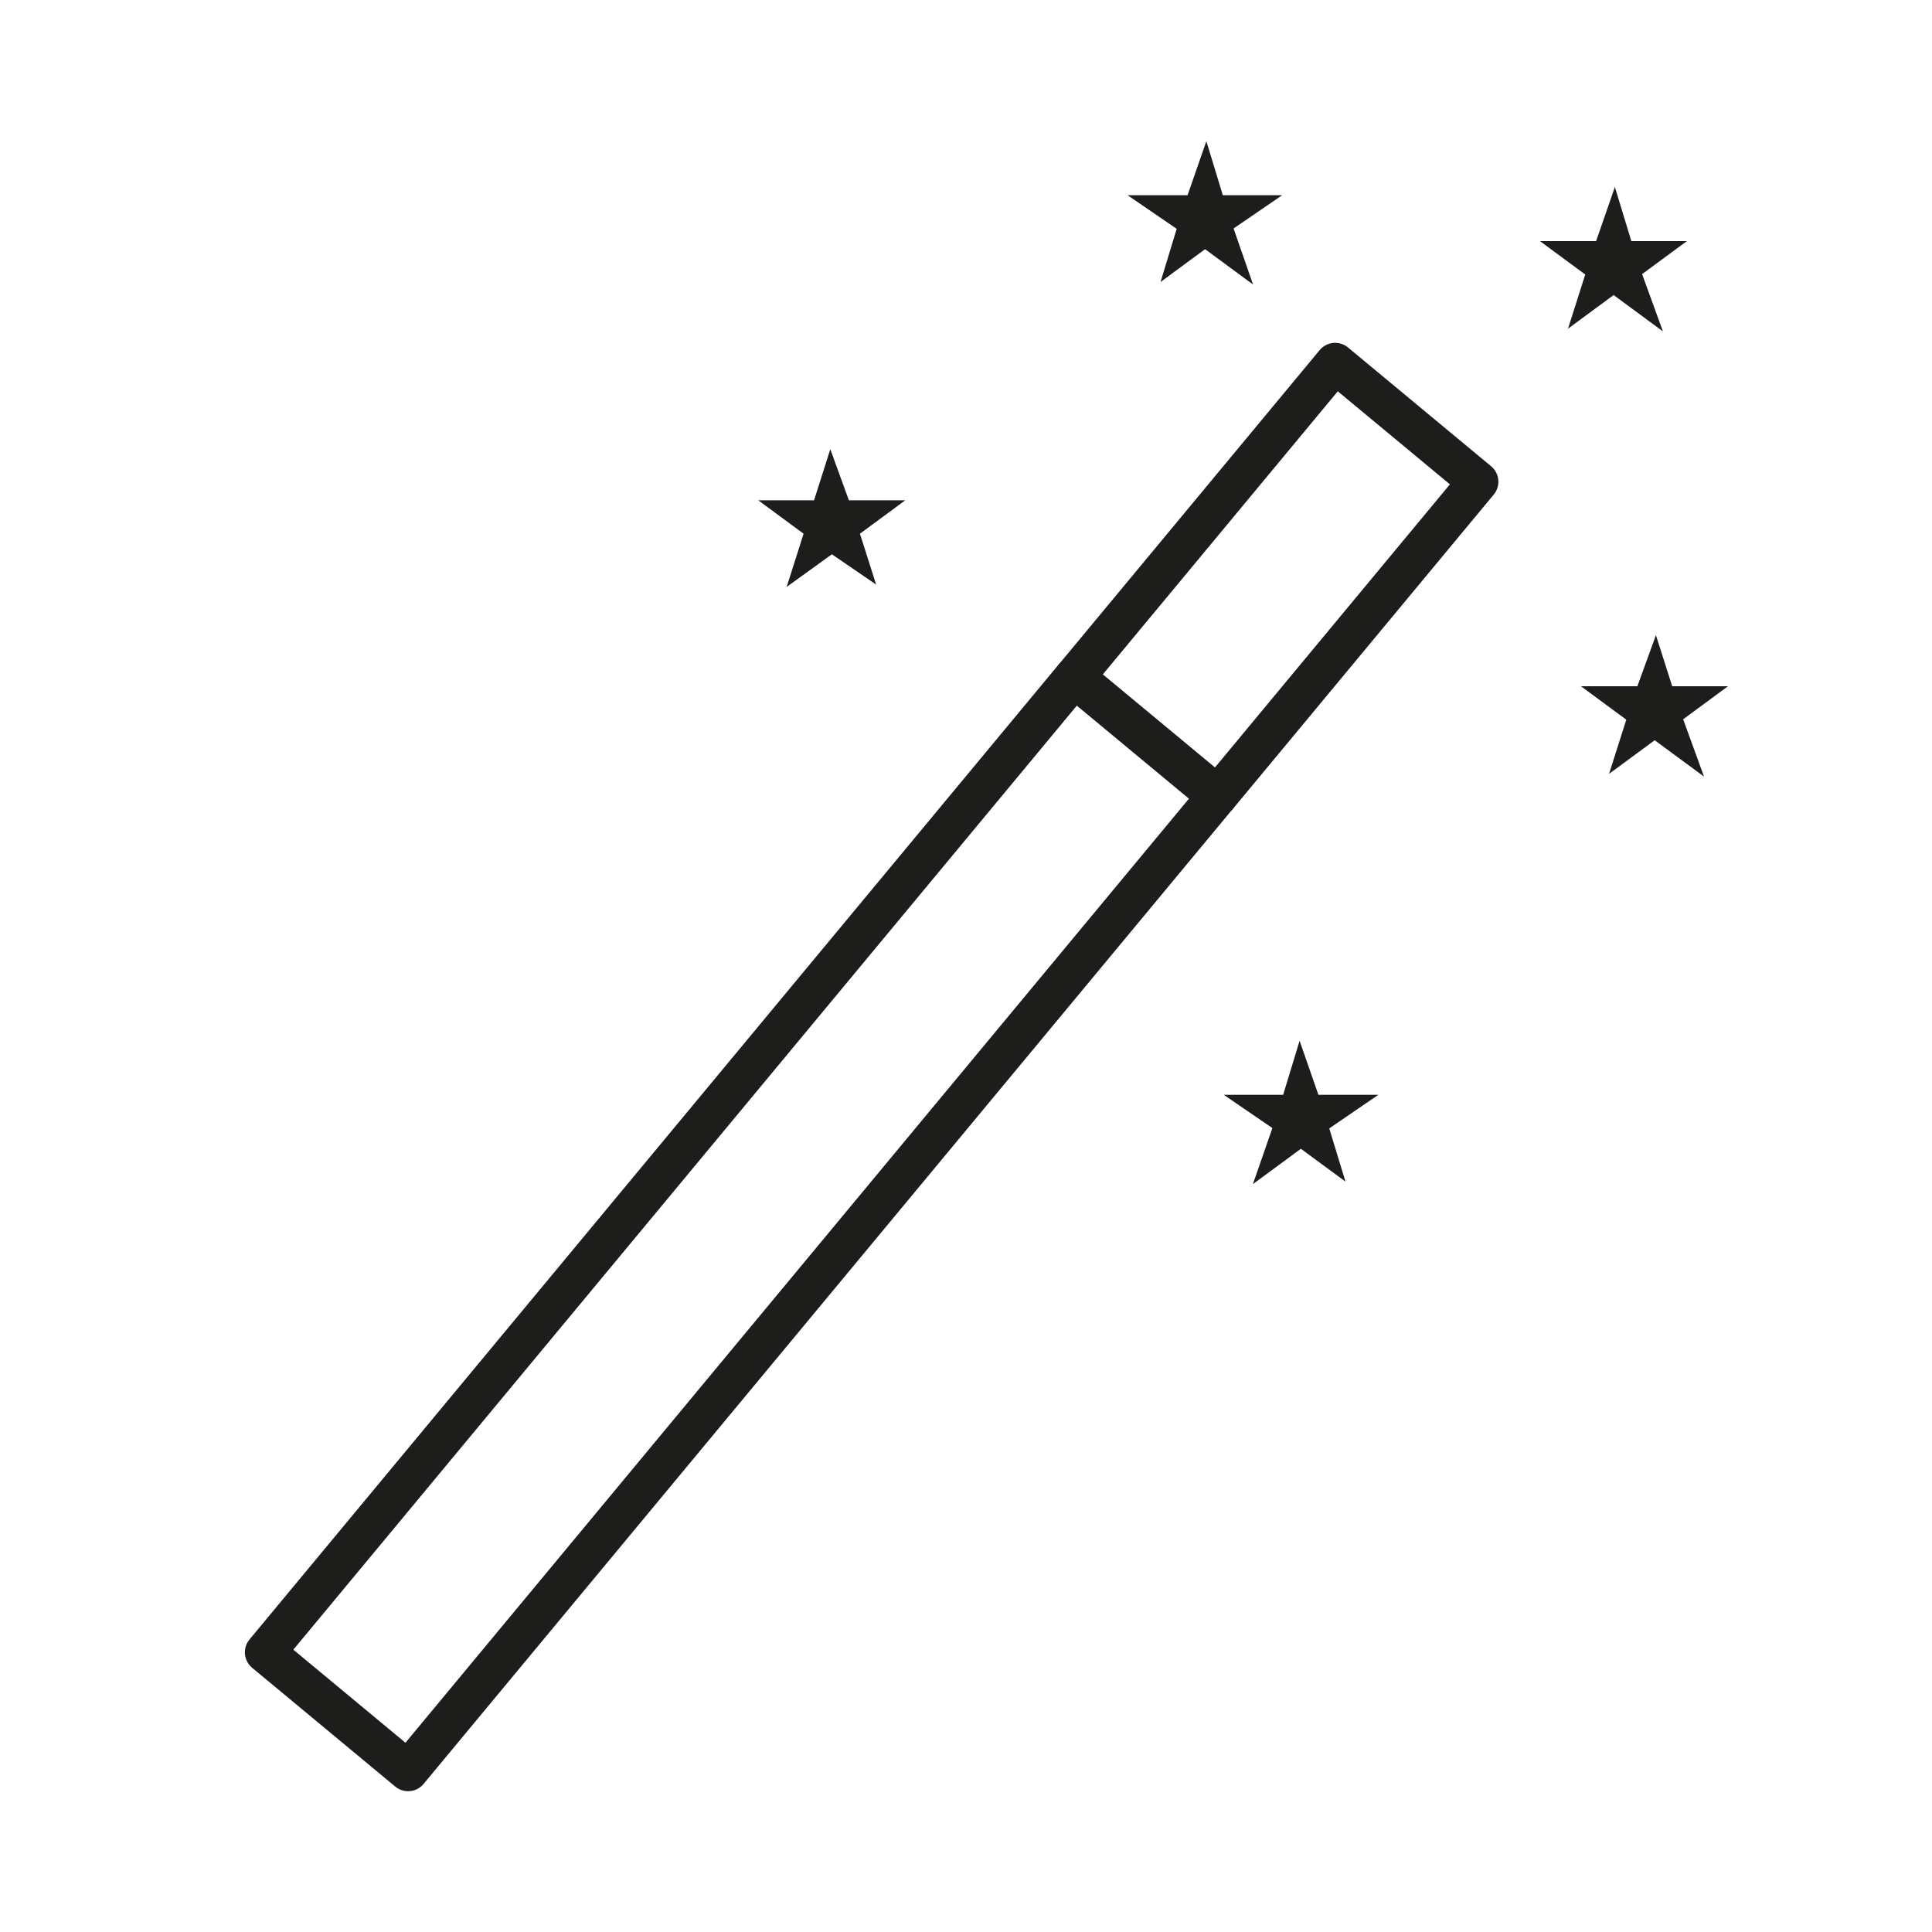
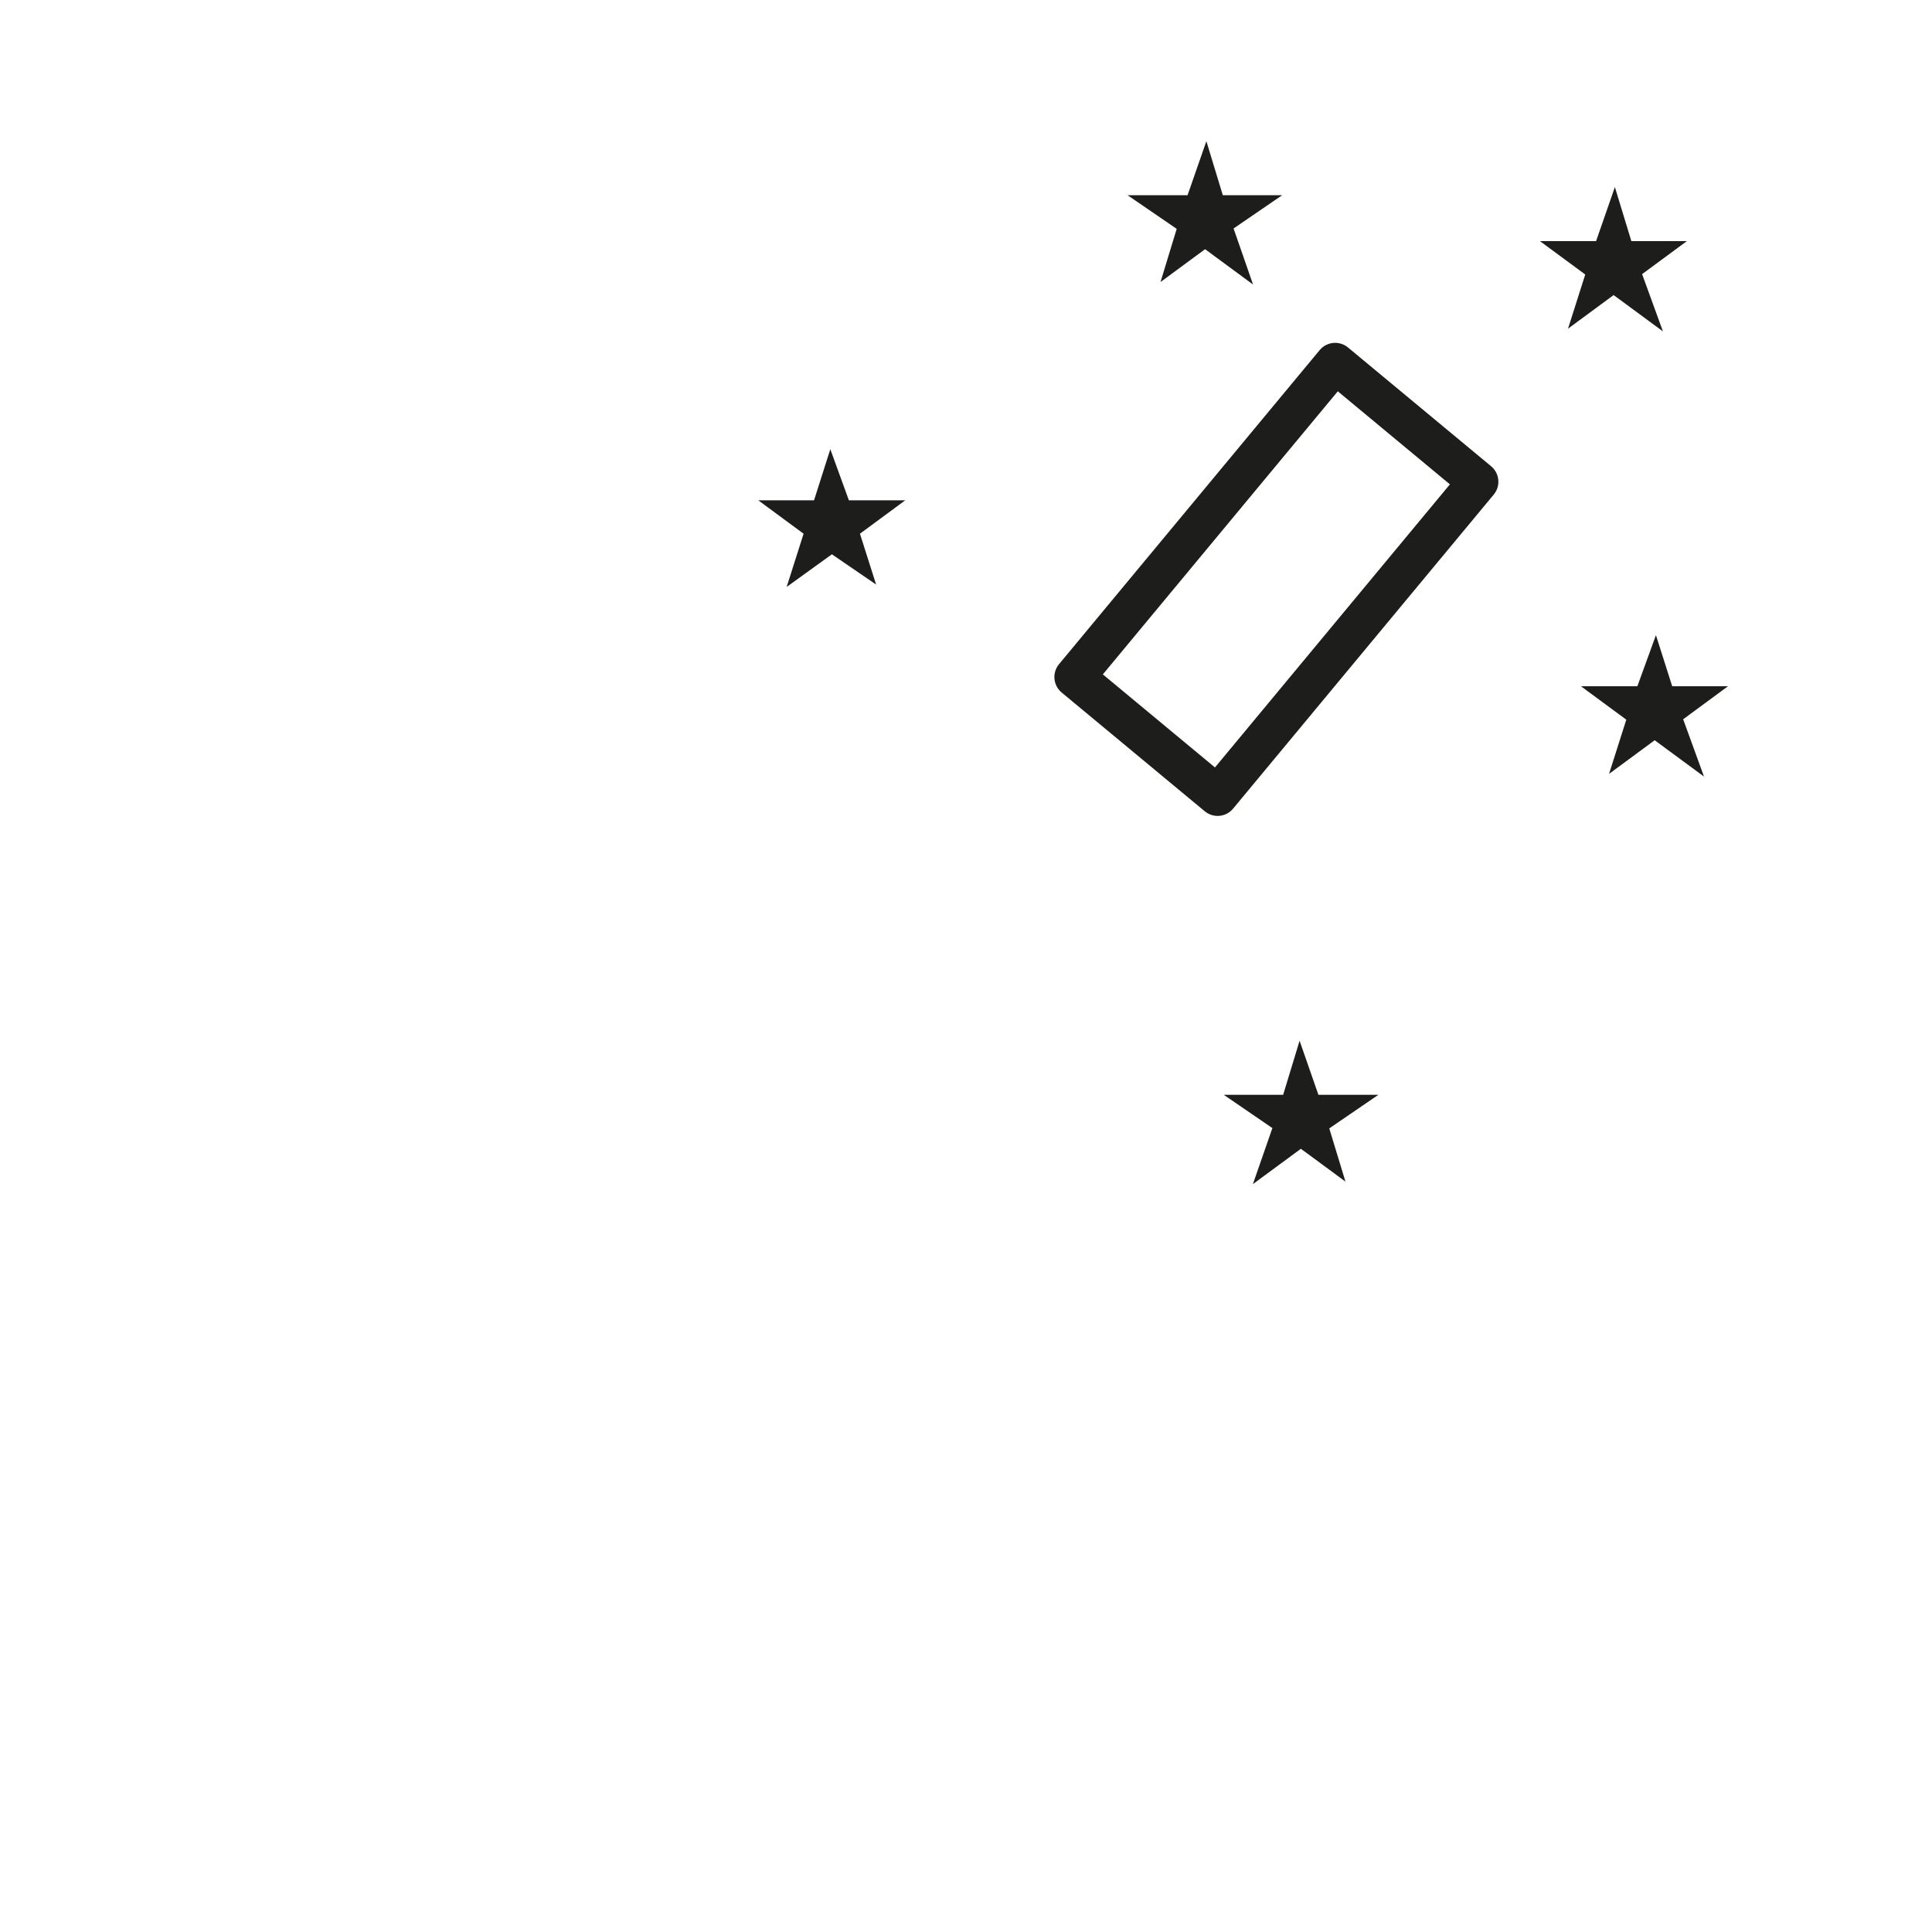
<svg xmlns="http://www.w3.org/2000/svg" id="Ebene_1" data-name="Ebene 1" viewBox="0 0 48 48">
  <defs>
    <style>
      .cls-1 {
        stroke-linecap: round;
        stroke-linejoin: round;
      }

      .cls-1, .cls-2, .cls-3 {
        fill: none;
      }

      .cls-1, .cls-3 {
        stroke: #1d1d1b;
      }

      .cls-3 {
        stroke-miterlimit: 10;
      }
    </style>
  </defs>
  <g>
    <rect class="cls-2" x="3" y="3" width="42" height="42" />
    <rect class="cls-2" width="48" height="48" transform="translate(48 48) rotate(180)" />
  </g>
  <rect class="cls-2" width="48" height="48" />
  <g>
    <g>
-       <rect class="cls-1" x="16.11" y="14.67" width="4.62" height="31.48" transform="translate(23.66 -4.75) rotate(39.69)" />
      <rect class="cls-1" x="29.4" y="9.32" width="4.62" height="10.14" transform="translate(16.5 -16.93) rotate(39.69)" />
    </g>
    <polygon class="cls-3" points="41.11 17.33 41.18 17.55 41.41 17.55 41.22 17.69 41.3 17.91 41.11 17.77 40.92 17.91 40.99 17.69 40.8 17.55 41.03 17.55 41.11 17.33" />
    <polygon class="cls-3" points="32.32 27.47 32.4 27.7 32.63 27.7 32.44 27.83 32.51 28.06 32.32 27.92 32.13 28.06 32.21 27.83 32.02 27.7 32.25 27.7 32.32 27.47" />
    <polygon class="cls-3" points="40.09 6.26 40.16 6.49 40.39 6.49 40.2 6.63 40.28 6.85 40.09 6.71 39.9 6.85 39.97 6.63 39.78 6.49 40.01 6.49 40.09 6.26" />
    <polygon class="cls-3" points="20.66 12.71 20.74 12.93 20.97 12.93 20.78 13.07 20.85 13.29 20.66 13.16 20.48 13.29 20.55 13.07 20.36 12.93 20.59 12.93 20.66 12.71" />
    <polygon class="cls-3" points="29.94 5.12 30.01 5.35 30.24 5.35 30.05 5.48 30.13 5.71 29.94 5.57 29.75 5.71 29.82 5.48 29.63 5.35 29.86 5.35 29.94 5.12" />
  </g>
</svg>